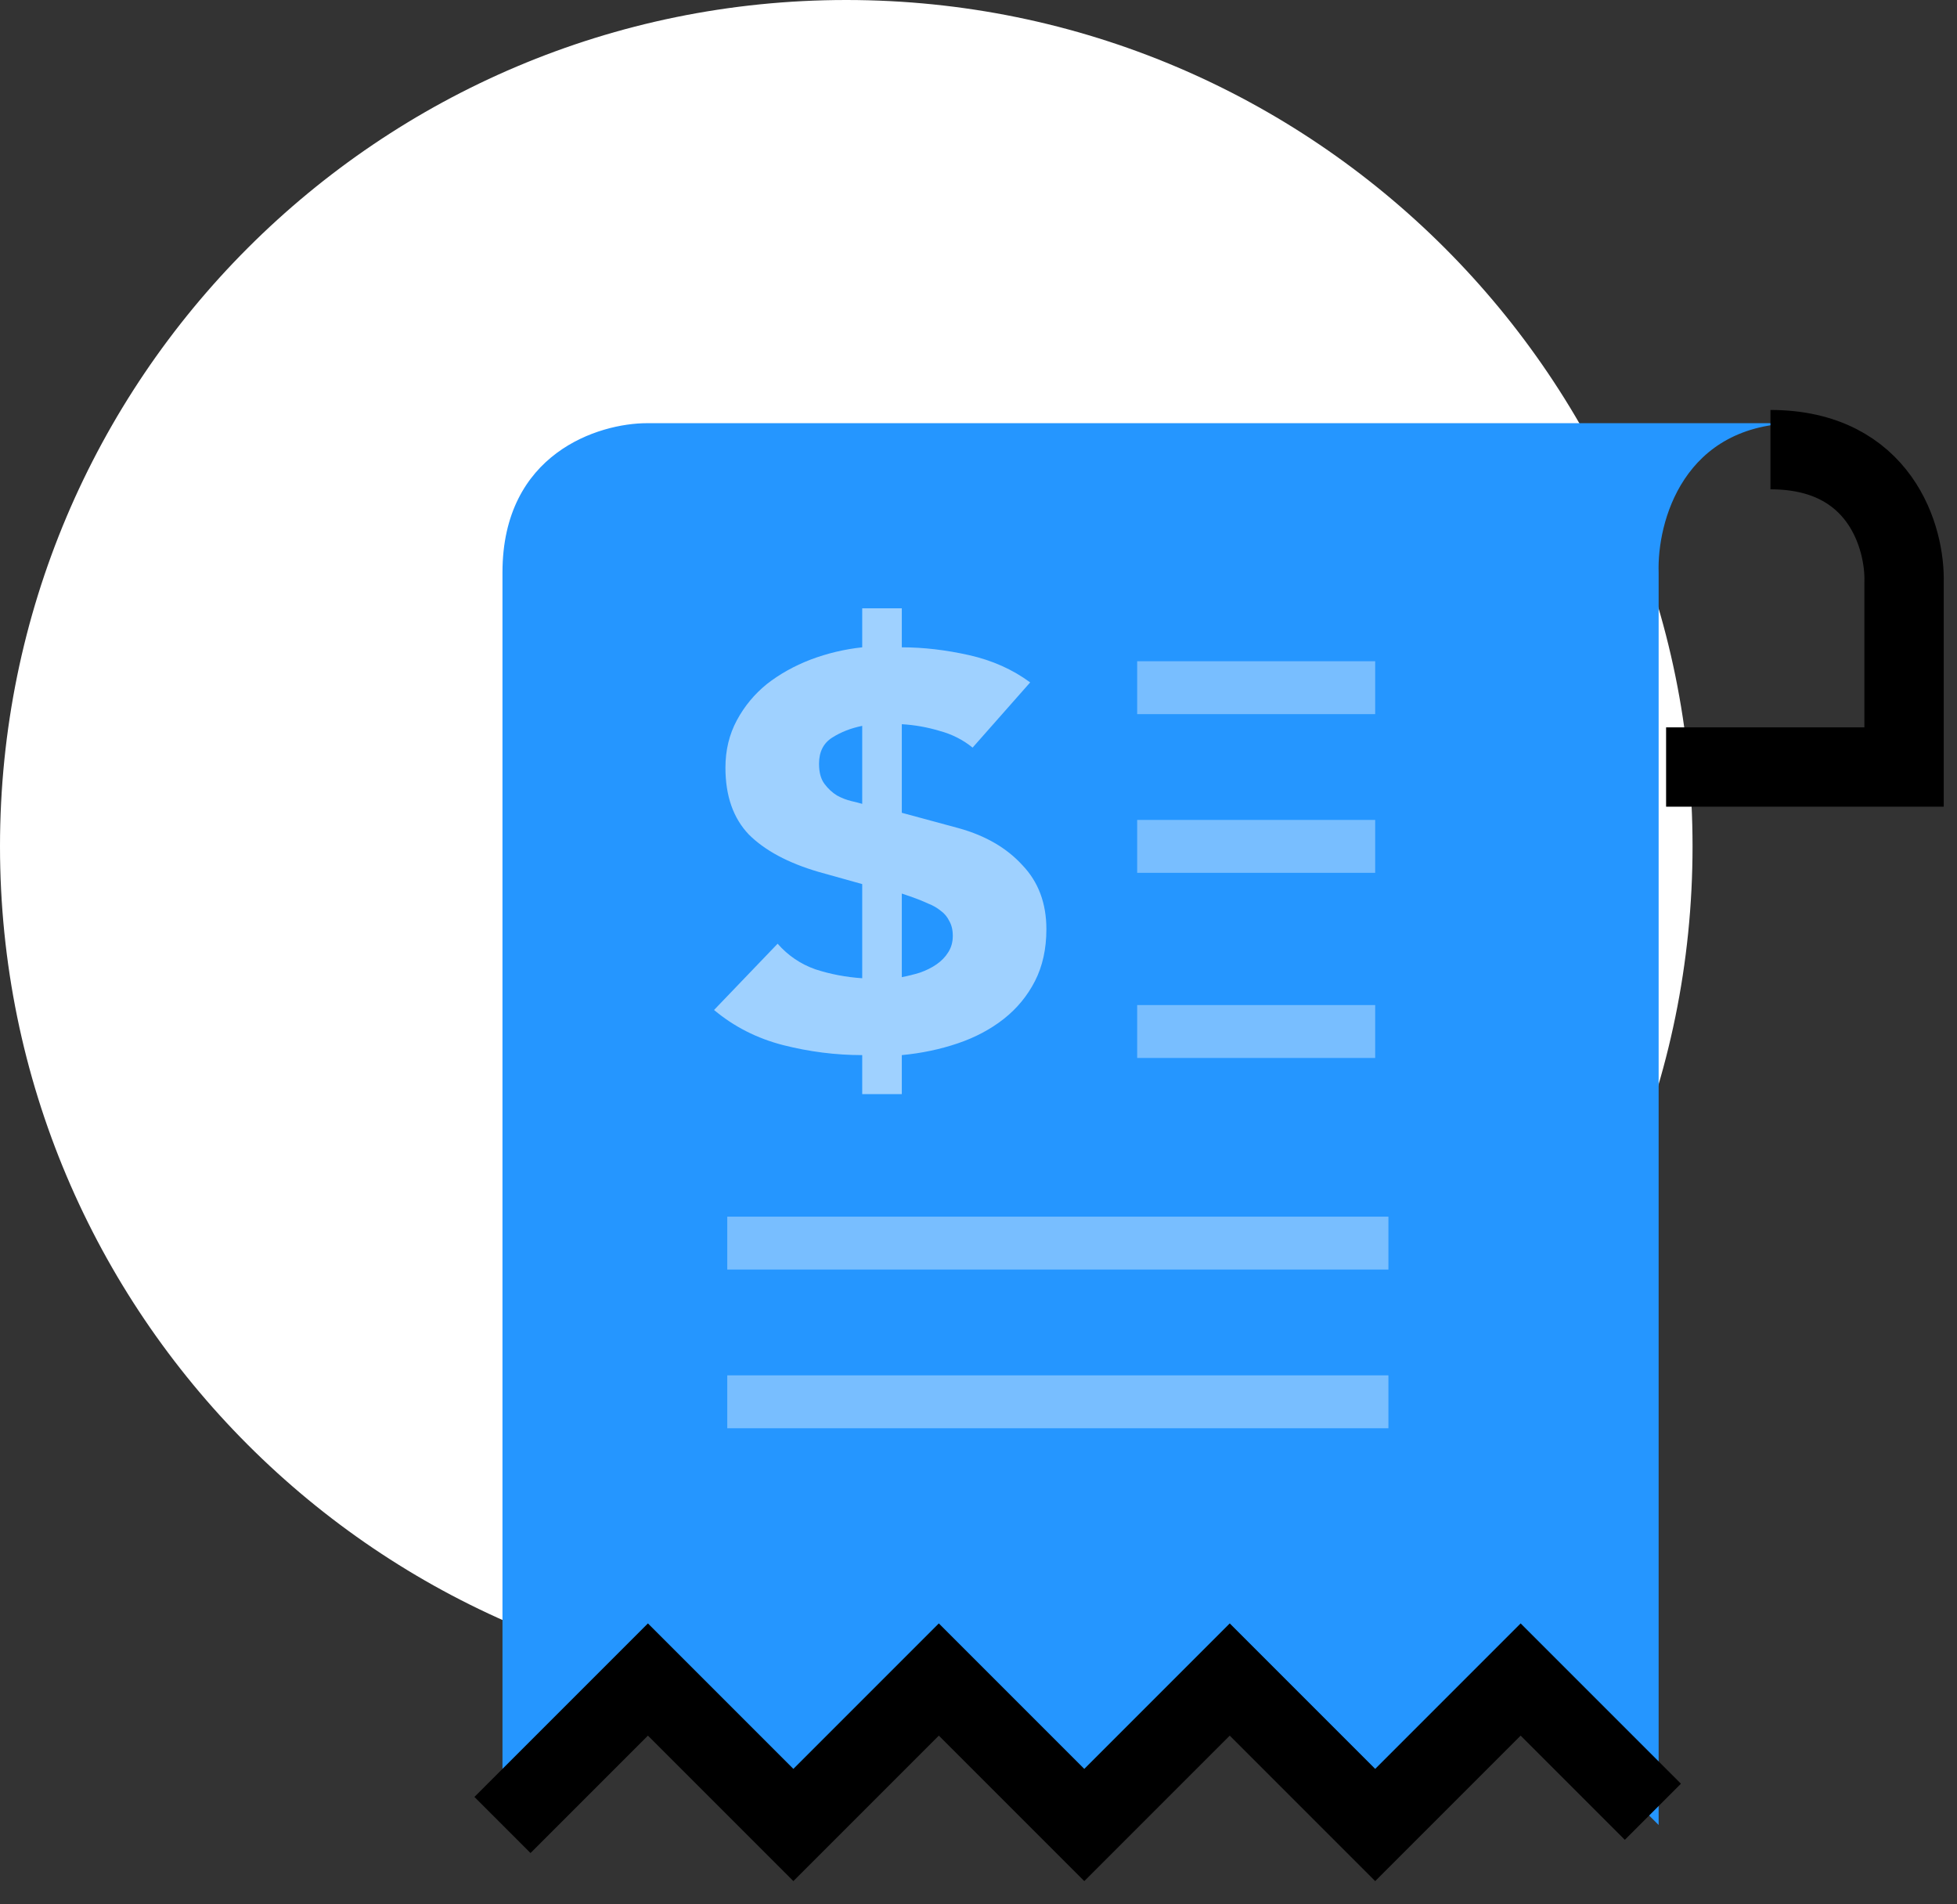
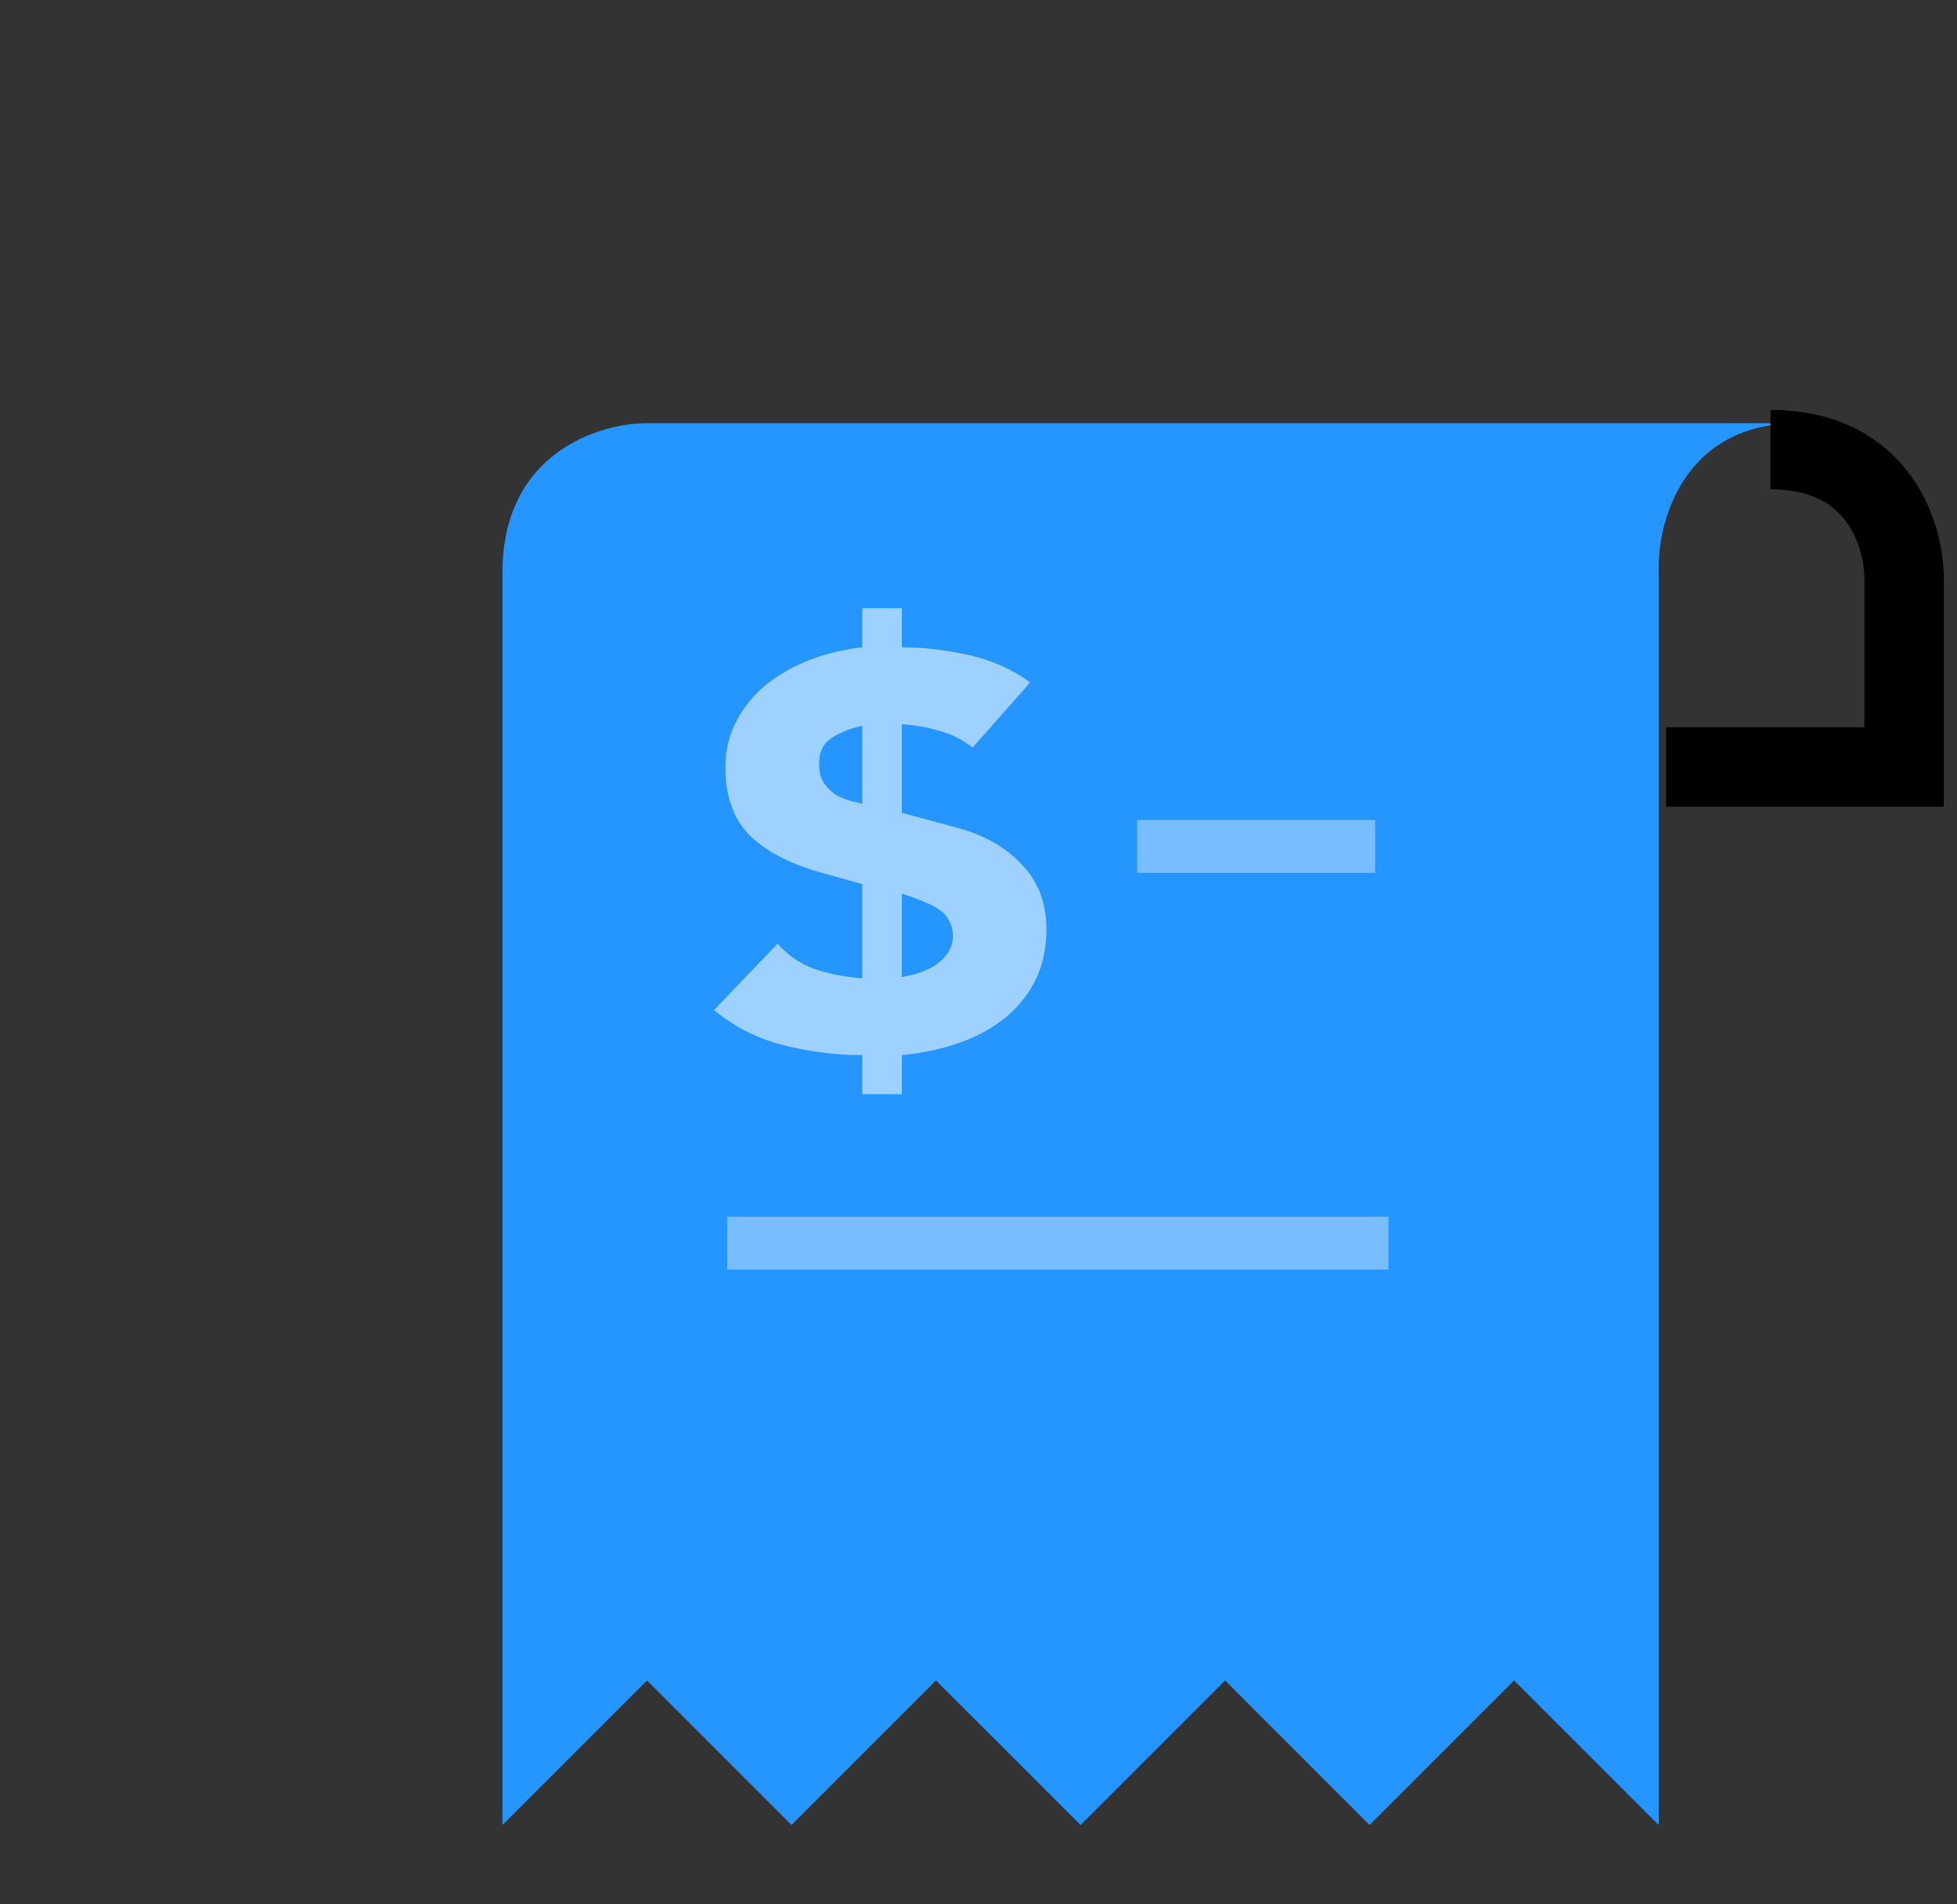
<svg xmlns="http://www.w3.org/2000/svg" width="74" height="72" viewBox="0 0 74 72" fill="none">
  <rect x="0" y="0" width="74" height="72" fill="#333333" stroke="none" />
-   <path d="M32 64C49.673 64 64 49.673 64 32C64 14.327 49.673 0 32 0C14.327 0 0 14.327 0 32C0 49.673 14.327 64 32 64Z" fill="white" />
  <path d="M24.465 63.536L19 69V21.646C19 17.129 22.643 16 24.465 16H68C63.628 16 62.657 19.764 62.718 21.646V69L57.253 63.536L51.788 69L46.323 63.536L40.859 69L35.394 63.536L29.929 69L24.465 63.536Z" fill="#2596FF" />
  <path d="M63 29H71.998V22.032C72.051 20.355 71.114 17 66.946 17" stroke="black" stroke-width="3" />
-   <path d="M19 69L24.5 63.5L30 69L35.5 63.5L41 69L46.5 63.5L52 69L57.5 63.5L62.5 68.5" stroke="black" stroke-width="3" />
-   <path d="M27.5 53H52.5" stroke="white" stroke-opacity="0.38" stroke-width="2" />
  <path d="M27.5 47H52.5" stroke="white" stroke-opacity="0.38" stroke-width="2" />
  <path d="M43 32H52" stroke="white" stroke-opacity="0.38" stroke-width="2" />
-   <path d="M43 39H52" stroke="white" stroke-opacity="0.38" stroke-width="2" />
-   <path d="M43 26H52" stroke="white" stroke-opacity="0.38" stroke-width="2" />
  <path d="M34.1 24.474C34.917 24.474 35.763 24.573 36.641 24.769C37.518 24.966 38.289 25.31 38.954 25.801L36.777 28.266C36.414 27.971 35.998 27.76 35.529 27.634C35.06 27.493 34.584 27.409 34.1 27.381V30.73L36.278 31.32C37.276 31.601 38.07 32.064 38.659 32.71C39.264 33.342 39.567 34.149 39.567 35.132C39.567 35.876 39.423 36.529 39.136 37.091C38.848 37.653 38.455 38.13 37.956 38.523C37.457 38.916 36.875 39.225 36.209 39.45C35.544 39.675 34.841 39.822 34.1 39.892V41.367H32.603V39.892C31.605 39.892 30.607 39.766 29.609 39.513C28.626 39.26 27.756 38.818 27 38.186L29.404 35.68C29.798 36.129 30.274 36.452 30.834 36.649C31.393 36.831 31.983 36.944 32.603 36.986V33.426L30.947 32.963C29.798 32.626 28.921 32.155 28.316 31.552C27.726 30.934 27.431 30.091 27.431 29.024C27.431 28.364 27.575 27.767 27.862 27.234C28.149 26.7 28.527 26.244 28.996 25.864C29.48 25.485 30.032 25.177 30.652 24.938C31.287 24.699 31.938 24.545 32.603 24.474V23H34.1V24.474ZM32.603 27.444C32.179 27.529 31.801 27.676 31.469 27.887C31.136 28.097 30.97 28.427 30.97 28.877C30.97 29.2 31.038 29.452 31.174 29.635C31.31 29.817 31.469 29.965 31.65 30.077C31.832 30.175 32.013 30.246 32.194 30.288C32.376 30.33 32.512 30.365 32.603 30.393V27.444ZM34.1 36.944C34.327 36.901 34.554 36.845 34.781 36.775C35.022 36.691 35.234 36.586 35.416 36.459C35.597 36.333 35.741 36.185 35.847 36.017C35.968 35.834 36.028 35.624 36.028 35.385C36.028 35.16 35.983 34.971 35.892 34.816C35.816 34.662 35.711 34.535 35.574 34.437C35.438 34.325 35.279 34.233 35.098 34.163C34.917 34.079 34.727 34.002 34.531 33.932L34.1 33.784V36.944Z" fill="#9FD1FF" />
</svg>